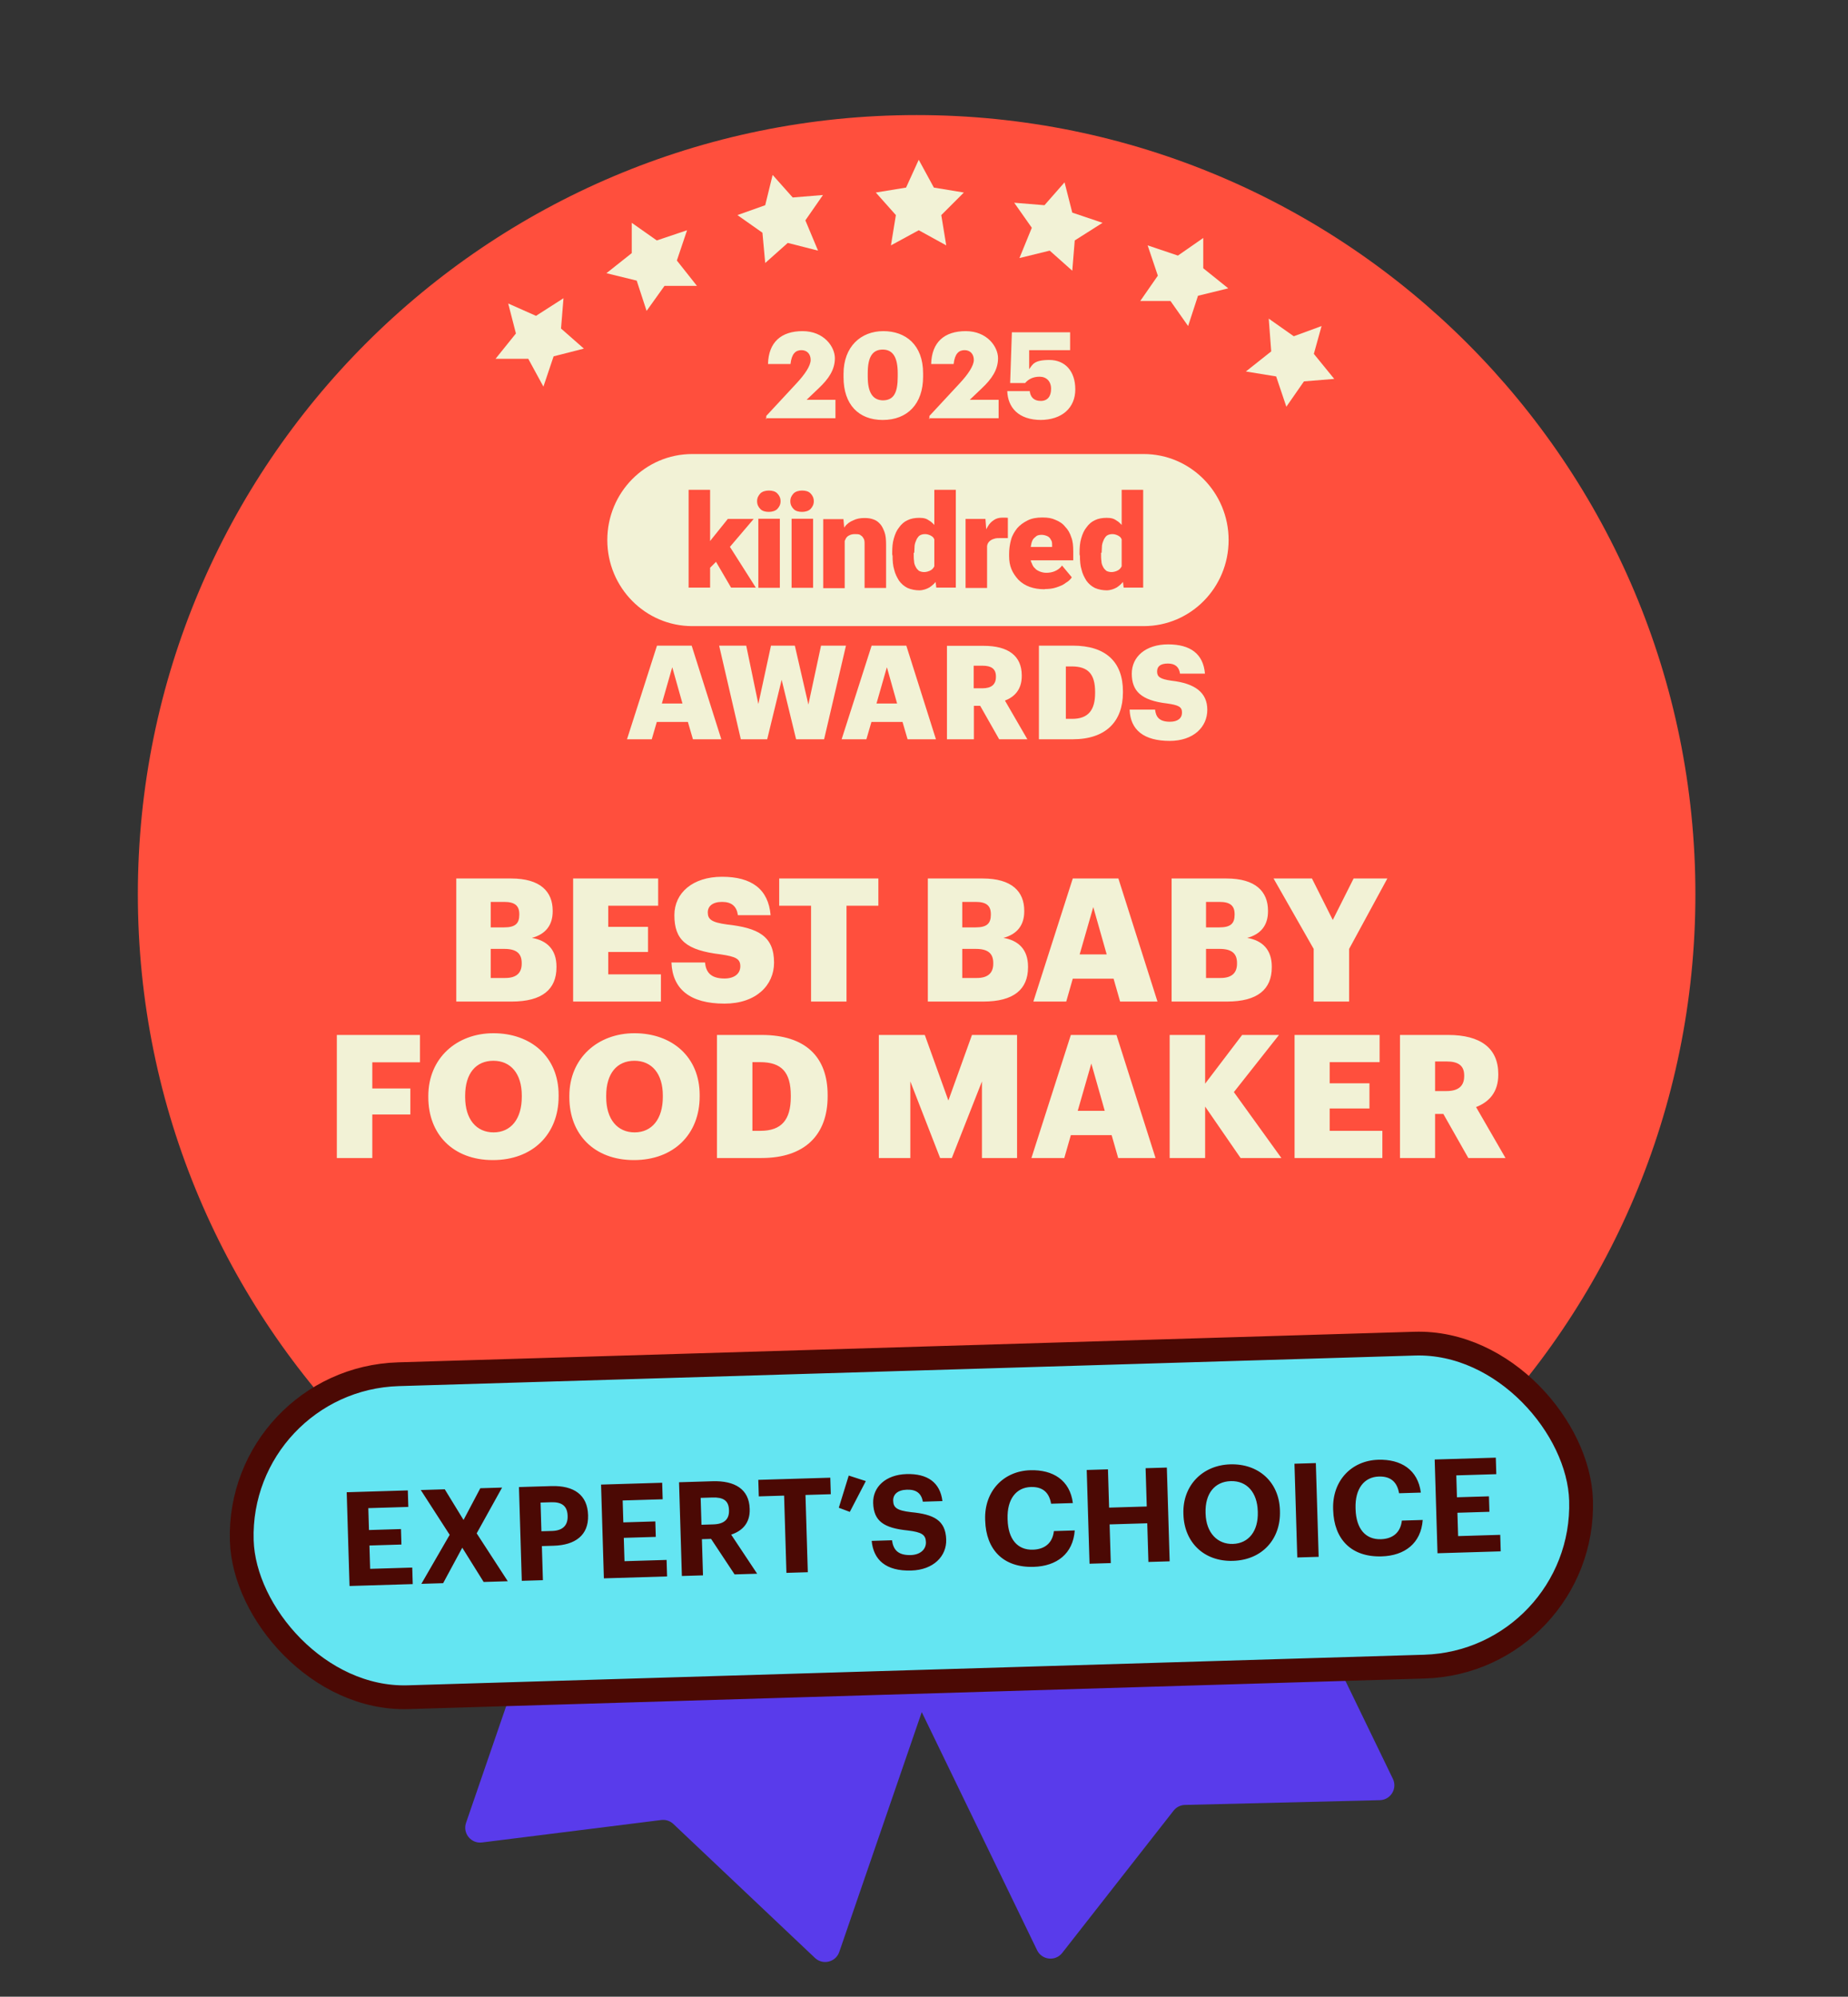
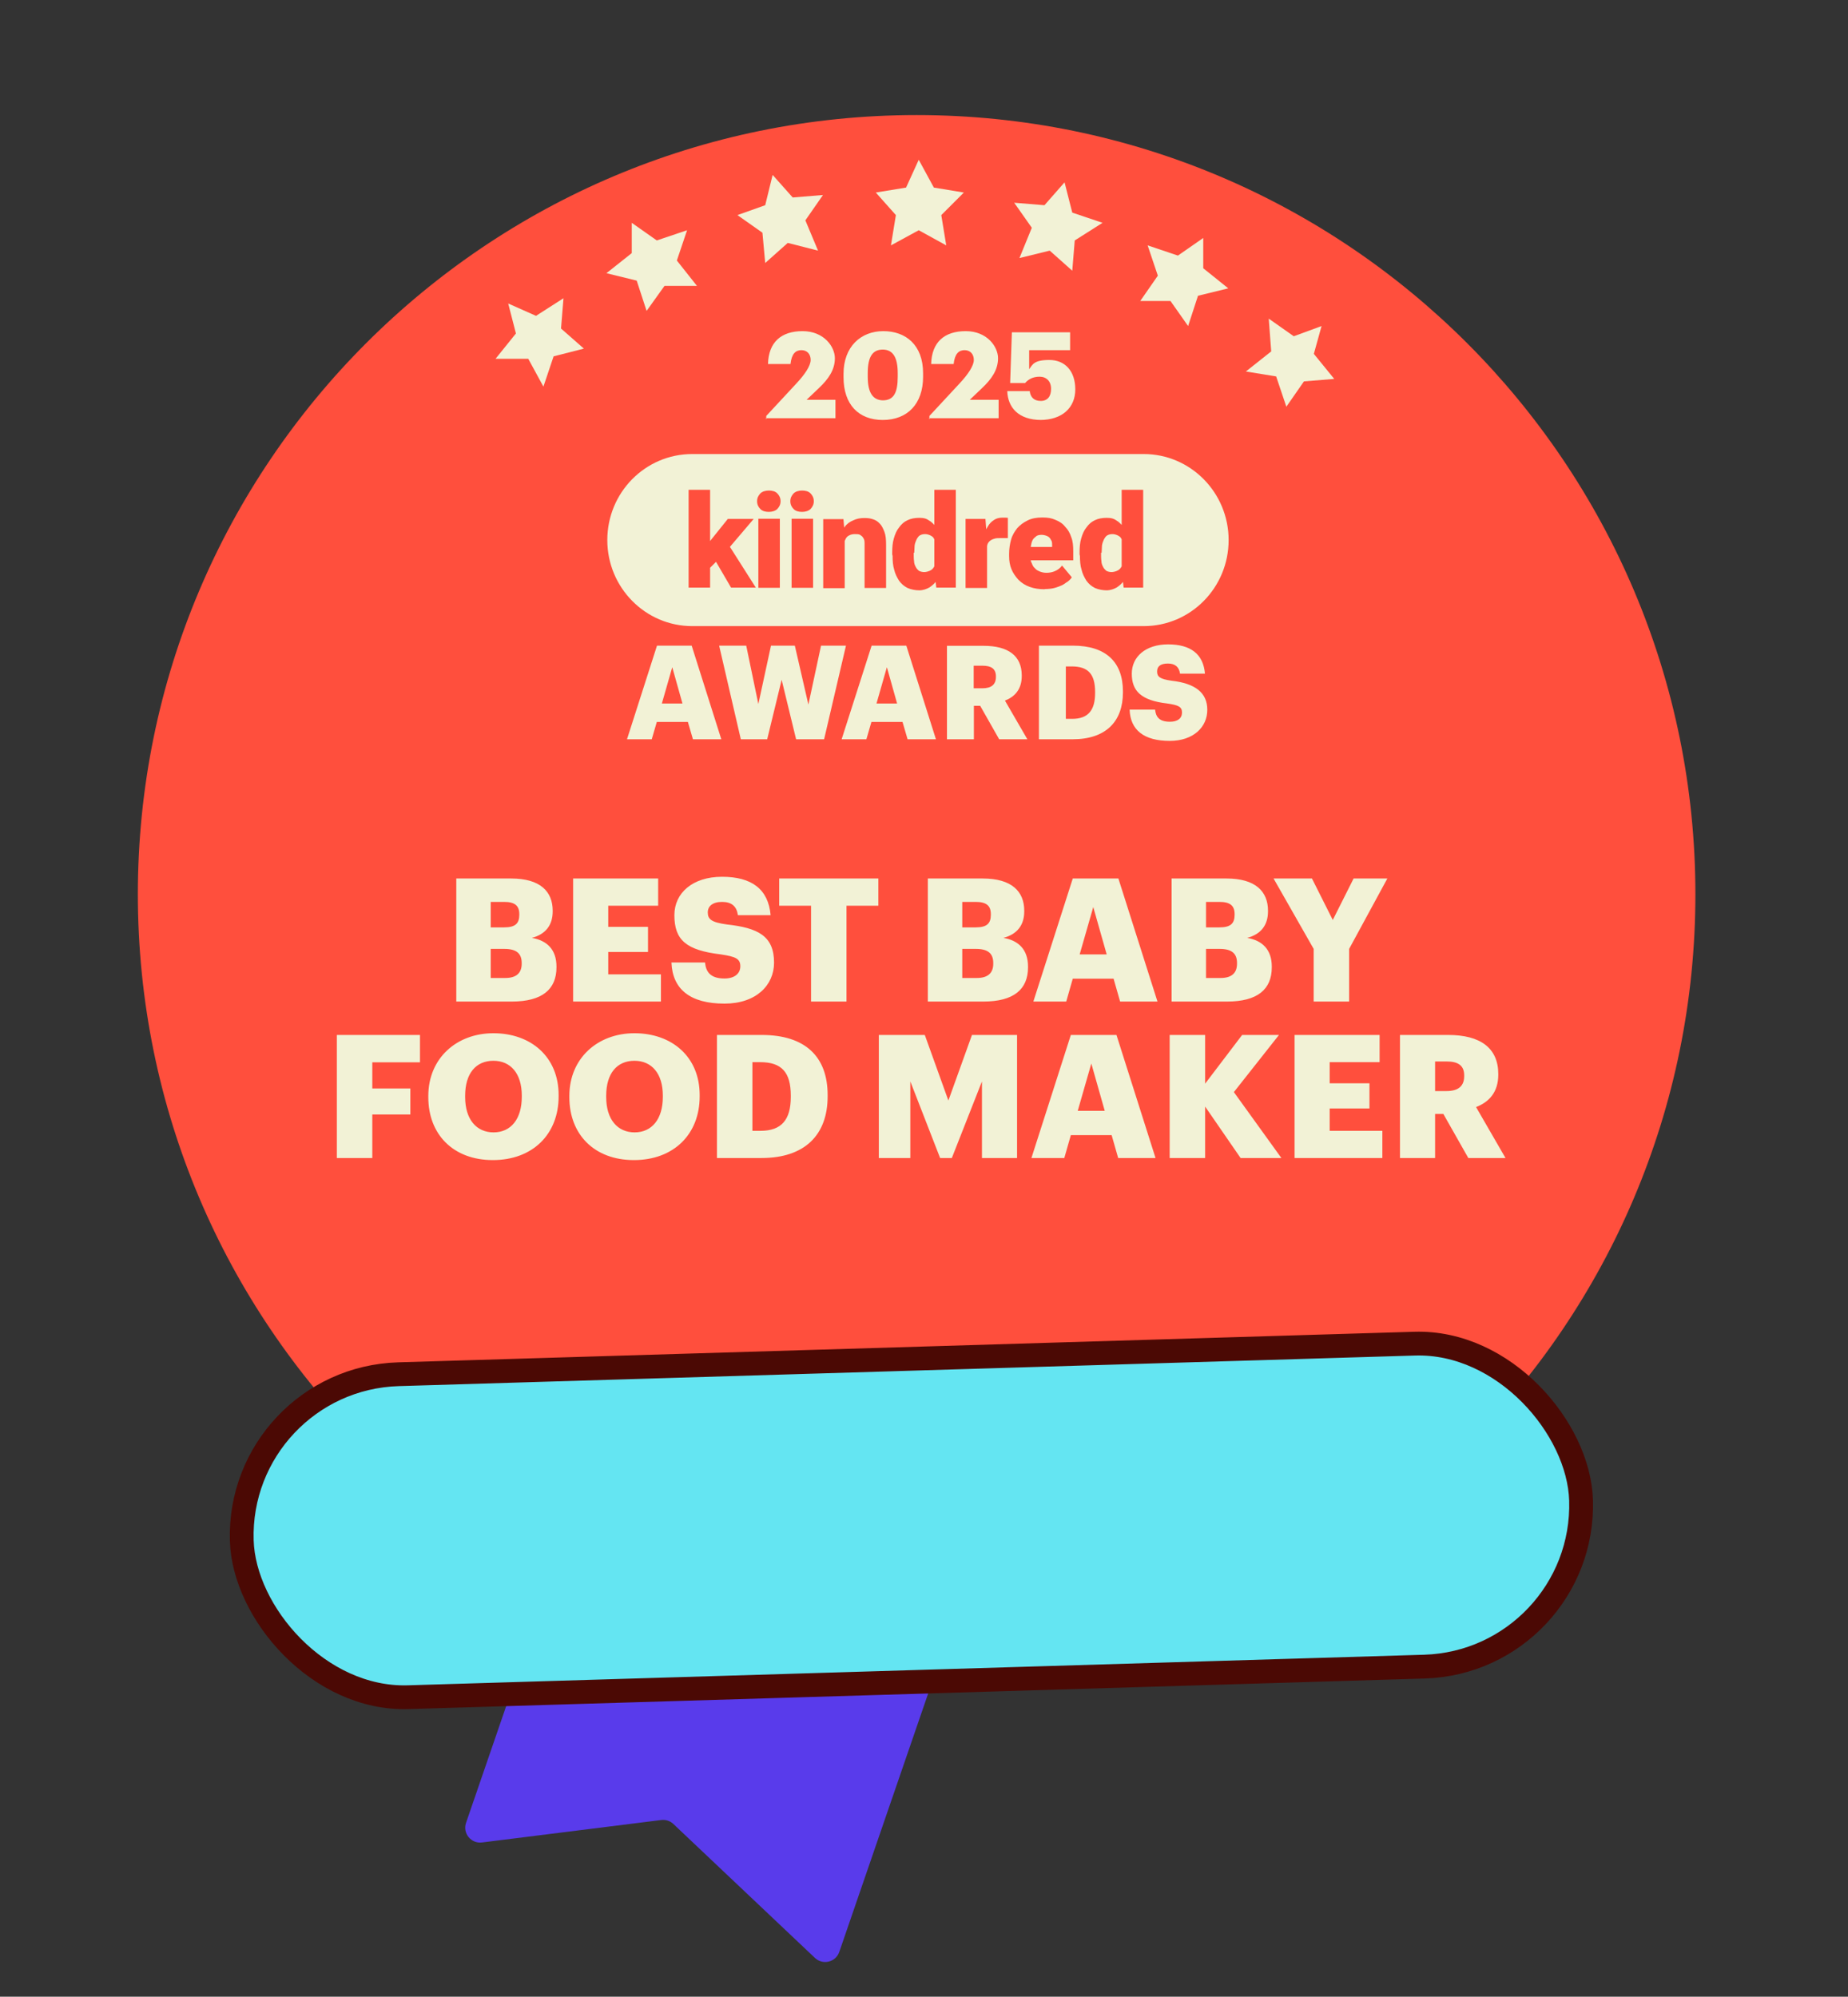
<svg xmlns="http://www.w3.org/2000/svg" width="248" height="268" viewBox="0 0 248 268" fill="none">
  <rect x="0" y="0" width="248" height="268" fill="#333333" stroke="none" />
  <g clip-path="url(#clip0_3539_179848)">
-     <path d="M139.176 261.759L111.372 204.345C110.89 203.351 111.306 202.155 112.3 201.674L156.401 180.316C157.395 179.835 158.591 180.251 159.072 181.245L186.921 238.75C187.555 240.059 186.624 241.586 185.17 241.621L159.021 242.259C158.423 242.273 157.863 242.554 157.495 243.025L142.551 262.12C141.639 263.286 139.821 263.091 139.176 261.759Z" fill="#593BEB" />
    <path d="M62.543 244.662L83.284 184.336C83.643 183.291 84.781 182.736 85.826 183.095L132.164 199.027C133.208 199.386 133.764 200.524 133.405 201.568L112.63 261.991C112.157 263.366 110.421 263.793 109.364 262.793L90.365 244.815C89.93 244.404 89.335 244.209 88.741 244.283L64.683 247.297C63.214 247.481 62.062 246.061 62.543 244.662Z" fill="#593BEB" />
    <path d="M123.011 224.607C180.717 224.607 227.521 177.772 227.521 120.026C227.521 62.28 180.717 15.445 123.011 15.445C65.304 15.445 18.5 62.28 18.5 120.026C18.5 177.772 65.304 224.607 123.011 224.607Z" fill="#FF4F3D" />
    <path d="M153.485 84.038H92.895C86.616 84.038 81.5 78.87 81.5 72.49C81.5 66.109 86.591 60.941 92.895 60.941H153.485C159.764 60.941 164.88 66.109 164.88 72.49C164.88 78.87 159.789 84.038 153.485 84.038Z" fill="#F2F2D6" />
    <path d="M150.527 76.76V65.745H153.412V78.871H150.794L150.527 76.736V76.76ZM144.878 74.358V74.188C144.878 73.484 144.926 72.829 145.096 72.271C145.266 71.665 145.484 71.18 145.799 70.791C146.114 70.355 146.454 70.039 146.939 69.821C147.375 69.603 147.909 69.505 148.515 69.505C149.121 69.505 149.485 69.603 149.872 69.894C150.26 70.112 150.576 70.5 150.915 70.937C151.182 71.374 151.4 71.859 151.618 72.465C151.788 73.072 151.933 73.654 152.006 74.309V74.528C151.909 75.183 151.788 75.716 151.618 76.323C151.448 76.857 151.23 77.366 150.915 77.803C150.648 78.24 150.309 78.555 149.872 78.846C149.485 79.065 149 79.234 148.515 79.234C148.03 79.234 147.424 79.137 146.939 78.919C146.502 78.701 146.114 78.385 145.799 77.949C145.533 77.512 145.266 77.027 145.145 76.469C144.975 75.935 144.926 75.28 144.926 74.625L144.878 74.406V74.358ZM147.763 74.188V74.358C147.763 74.673 147.763 75.013 147.812 75.328C147.812 75.595 147.909 75.862 148.03 76.08C148.127 76.299 148.297 76.469 148.466 76.614C148.636 76.711 148.903 76.784 149.169 76.784C149.436 76.784 149.824 76.687 150.091 76.517C150.357 76.347 150.527 76.08 150.624 75.765C150.721 75.45 150.794 75.061 150.794 74.625V73.97C150.794 73.582 150.794 73.266 150.745 72.999C150.697 72.732 150.576 72.465 150.479 72.296C150.382 72.077 150.212 71.98 149.994 71.859C149.776 71.762 149.557 71.689 149.291 71.689C149.024 71.689 148.806 71.738 148.587 71.859C148.418 71.956 148.272 72.174 148.151 72.393C148.054 72.611 147.933 72.878 147.884 73.218C147.884 73.533 147.836 73.873 147.836 74.188H147.787H147.763Z" fill="#FF4F3D" />
    <path d="M140.198 79.089C139.447 79.089 138.792 78.992 138.186 78.773C137.58 78.555 137.095 78.24 136.658 77.803C136.27 77.366 135.955 76.929 135.737 76.396C135.519 75.862 135.422 75.304 135.422 74.649V74.333C135.422 73.678 135.519 73.023 135.689 72.417C135.858 71.81 136.173 71.325 136.513 70.888C136.901 70.451 137.337 70.136 137.919 69.845C138.453 69.578 139.107 69.457 139.883 69.457C140.659 69.457 141.144 69.554 141.629 69.772C142.162 69.99 142.599 70.257 142.938 70.694C143.326 71.082 143.593 71.568 143.762 72.101C143.981 72.635 144.029 73.29 144.029 74.018V75.207H136.464V73.412H141.192V73.193C141.192 72.878 141.192 72.659 141.023 72.441C140.926 72.223 140.756 72.053 140.538 71.956C140.319 71.859 140.053 71.786 139.786 71.786C139.519 71.786 139.18 71.834 139.034 72.004C138.816 72.174 138.647 72.32 138.55 72.538C138.453 72.756 138.38 73.023 138.331 73.363C138.331 73.678 138.283 74.018 138.283 74.333V74.649C138.283 74.964 138.283 75.304 138.453 75.571C138.55 75.838 138.671 76.105 138.889 76.274C139.059 76.493 139.277 76.59 139.544 76.711C139.81 76.808 140.077 76.881 140.416 76.881C140.756 76.881 141.168 76.832 141.556 76.663C141.944 76.493 142.259 76.274 142.526 75.91L143.835 77.487C143.665 77.754 143.399 78.021 143.011 78.24C142.696 78.507 142.259 78.676 141.75 78.846C141.265 79.016 140.707 79.064 140.125 79.064H140.222L140.198 79.089Z" fill="#FF4F3D" />
    <path d="M132.464 71.956V78.919H129.579V69.651H132.246L132.416 71.932H132.464V71.956ZM135.253 69.554V72.223H134.283C133.968 72.223 133.628 72.223 133.41 72.32C133.192 72.368 132.973 72.49 132.804 72.635C132.634 72.805 132.537 72.951 132.489 73.169C132.44 73.387 132.392 73.654 132.392 73.994L131.858 73.678C131.858 73.072 131.907 72.49 132.028 71.98C132.125 71.495 132.343 71.01 132.561 70.67C132.779 70.282 133.046 70.015 133.386 69.797C133.701 69.578 134.089 69.481 134.477 69.481H134.913C135.083 69.481 135.18 69.481 135.301 69.53" fill="#FF4F3D" />
    <path d="M125.384 76.76V65.745H128.269V78.871H125.65L125.384 76.736V76.76ZM119.734 74.358V74.188C119.734 73.484 119.783 72.829 119.953 72.271C120.122 71.665 120.341 71.18 120.656 70.791C120.971 70.355 121.31 70.039 121.795 69.821C122.232 69.603 122.765 69.505 123.371 69.505C123.977 69.505 124.341 69.603 124.729 69.894C125.117 70.112 125.432 70.5 125.771 70.937C126.038 71.374 126.256 71.859 126.475 72.465C126.644 73.072 126.79 73.654 126.863 74.309V74.528C126.766 75.183 126.644 75.716 126.475 76.323C126.305 76.857 126.087 77.366 125.771 77.803C125.505 78.24 125.165 78.555 124.729 78.846C124.341 79.065 123.856 79.234 123.371 79.234C122.886 79.234 122.28 79.137 121.795 78.919C121.359 78.701 120.971 78.385 120.656 77.949C120.389 77.512 120.122 77.027 120.001 76.469C119.831 75.935 119.783 75.28 119.783 74.625L119.734 74.406V74.358ZM122.62 74.188V74.358C122.62 74.673 122.62 75.013 122.668 75.328C122.668 75.595 122.765 75.862 122.886 76.08C122.983 76.299 123.153 76.469 123.323 76.614C123.492 76.711 123.759 76.784 124.026 76.784C124.293 76.784 124.68 76.687 124.947 76.517C125.214 76.347 125.384 76.08 125.481 75.765C125.578 75.45 125.65 75.061 125.65 74.625V73.97C125.65 73.582 125.65 73.266 125.602 72.999C125.553 72.732 125.432 72.465 125.335 72.296C125.238 72.077 125.068 71.98 124.85 71.859C124.632 71.762 124.414 71.689 124.147 71.689C123.88 71.689 123.662 71.738 123.444 71.859C123.274 71.956 123.129 72.174 123.008 72.393C122.911 72.611 122.789 72.878 122.741 73.218C122.741 73.533 122.692 73.873 122.692 74.188H122.644H122.62Z" fill="#FF4F3D" />
    <path d="M113.359 71.64V78.943H110.474V69.675H113.189L113.359 71.64ZM113.044 73.969H112.389C112.389 73.266 112.486 72.659 112.656 72.126C112.825 71.592 113.092 71.082 113.359 70.718C113.626 70.33 114.062 70.015 114.498 69.845C114.935 69.627 115.42 69.529 115.977 69.529C116.535 69.529 116.802 69.578 117.165 69.699C117.553 69.821 117.82 70.015 118.087 70.306C118.353 70.573 118.523 70.961 118.693 71.398C118.863 71.834 118.911 72.441 118.911 73.096V78.919H116.026V73.096C116.026 72.708 116.026 72.441 115.856 72.223C115.759 72.004 115.589 71.907 115.42 71.786C115.25 71.689 114.983 71.689 114.717 71.689C114.45 71.689 114.183 71.737 113.965 71.859C113.747 71.956 113.577 72.126 113.48 72.344C113.383 72.562 113.262 72.781 113.213 73.047C113.213 73.314 113.165 73.654 113.165 73.921L113.068 74.018L113.044 73.969Z" fill="#FF4F3D" />
    <path d="M109.116 69.627H106.23V78.895H109.116V69.627Z" fill="#FF4F3D" />
    <path d="M104.654 69.627H101.769V78.895H104.654V69.627Z" fill="#FF4F3D" />
    <path d="M95.296 78.871H92.411V65.745H95.296V78.871ZM101.164 69.627L97.139 74.358L95.005 76.493L93.745 74.649L95.49 72.368L97.672 69.651H101.164V69.627ZM98.109 78.871L95.66 74.673L97.794 73.145L101.43 78.871H98.109Z" fill="#FF4F3D" />
    <path d="M106.061 67.273C106.061 66.837 106.23 66.521 106.497 66.23C106.764 65.963 107.2 65.842 107.637 65.842C108.073 65.842 108.509 65.939 108.776 66.23C109.043 66.497 109.212 66.837 109.212 67.273C109.212 67.71 109.043 68.025 108.776 68.317C108.509 68.583 108.073 68.705 107.637 68.705C107.2 68.705 106.764 68.608 106.497 68.317C106.23 68.05 106.061 67.71 106.061 67.273Z" fill="#FF4F3D" />
    <path d="M101.6 67.273C101.6 66.837 101.769 66.521 102.036 66.23C102.303 65.963 102.739 65.842 103.176 65.842C103.612 65.842 104.048 65.939 104.315 66.23C104.582 66.497 104.752 66.837 104.752 67.273C104.752 67.71 104.582 68.025 104.315 68.317C104.048 68.583 103.612 68.705 103.176 68.705C102.739 68.705 102.303 68.608 102.036 68.317C101.769 68.05 101.6 67.71 101.6 67.273Z" fill="#FF4F3D" />
    <path d="M156.951 99.445C160.176 99.445 162.019 97.576 162.019 95.272C162.019 92.967 160.394 91.729 157.218 91.365C155.666 91.147 155.279 90.832 155.279 90.128C155.279 89.424 155.763 89.061 156.733 89.061C157.703 89.061 158.236 89.522 158.358 90.419H161.704C161.485 87.775 159.764 86.489 156.757 86.489C153.751 86.489 151.884 88.139 151.884 90.419C151.884 92.7 153.072 94.01 156.636 94.422C158.139 94.641 158.624 94.859 158.624 95.635C158.624 96.412 158.042 96.873 157 96.873C155.497 96.873 155.109 96.145 155.012 95.247H151.593C151.69 97.965 153.484 99.445 157 99.445M139.398 99.226H143.956C148.393 99.226 150.696 96.849 150.696 92.942V92.797C150.696 88.891 148.441 86.659 143.98 86.659H139.422V99.226H139.398ZM143.035 96.46V89.449H143.835C146.017 89.449 146.962 90.468 146.962 92.87V93.015C146.962 95.344 146.017 96.485 143.883 96.485H143.059L143.035 96.46ZM130.669 92.384V89.352H131.857C133.021 89.352 133.652 89.764 133.652 90.783V90.856C133.652 91.875 133.045 92.384 131.833 92.384H130.669ZM127.105 99.226H130.694V94.738H131.542L134.088 99.226H137.87L134.864 94.034C136.173 93.525 137.119 92.53 137.119 90.735V90.662C137.119 88.017 135.3 86.683 132.003 86.683H127.081V99.251L127.105 99.226ZM119.032 89.594L120.389 94.422H117.625L119.007 89.594H119.032ZM112.922 99.226H116.268L116.946 96.897H121.117L121.796 99.226H125.602L121.626 86.659H116.971L112.946 99.226H112.922ZM99.441 99.226H102.957L104.897 91.244L106.836 99.226H110.594L113.528 86.659H110.182L108.485 94.568L106.666 86.659H103.466L101.769 94.495L100.144 86.659H96.508L99.417 99.226H99.441ZM90.228 89.594L91.586 94.422H88.822L90.204 89.594H90.228ZM84.118 99.226H87.464L88.143 96.897H92.313L92.992 99.226H96.799L92.822 86.659H88.167L84.142 99.226H84.118Z" fill="#F2F2D6" />
    <path d="M139.584 56.368C142.524 56.368 144.303 54.742 144.303 52.264C144.303 49.787 142.911 48.316 140.822 48.316C138.733 48.316 138.578 48.935 138.114 49.554V46.999H143.607V44.599H135.793L135.561 51.413H137.572C137.959 50.948 138.578 50.561 139.506 50.561C140.435 50.561 141.054 51.18 141.054 52.187C141.054 53.193 140.59 53.813 139.661 53.813C138.733 53.813 138.269 53.271 138.191 52.496H135.174C135.251 54.664 136.644 56.368 139.739 56.368M124.651 56.135H134.013V53.658H130.145L131.769 52.109C133.085 50.871 133.936 49.632 133.936 48.083C133.936 46.535 132.466 44.445 129.603 44.445C126.74 44.445 125.038 45.916 124.961 48.858H127.978C128.133 47.464 128.675 46.999 129.448 46.999C130.222 46.999 130.686 47.541 130.686 48.316C130.686 49.09 129.913 50.251 128.752 51.49L124.729 55.826V56.29L124.651 56.135ZM118.462 56.368C121.789 56.368 123.878 54.2 123.878 50.561V50.096C123.878 46.303 121.557 44.445 118.539 44.445C115.522 44.445 113.201 46.535 113.201 50.174V50.638C113.201 54.277 115.212 56.368 118.462 56.368ZM118.539 53.735C117.147 53.735 116.45 52.729 116.45 50.561V50.096C116.45 47.929 117.069 46.922 118.462 46.922C119.855 46.922 120.474 48.006 120.474 50.096V50.561C120.474 52.729 119.932 53.735 118.462 53.735M102.756 56.135H112.118V53.658H108.249L109.874 52.109C111.189 50.871 112.04 49.632 112.04 48.083C112.04 46.535 110.57 44.445 107.708 44.445C104.845 44.445 103.143 45.916 103.065 48.858H106.083C106.237 47.464 106.779 46.999 107.553 46.999C108.326 46.999 108.791 47.541 108.791 48.316C108.791 49.09 108.017 50.251 106.856 51.49L102.833 55.826V56.29L102.756 56.135Z" fill="#F2F2D6" />
    <path d="M108.956 203.398L104.894 204.394L101.867 201.698L101.536 205.763L97.805 208.128L101.867 209.497L102.904 213.562L105.598 210.492L109.661 210.824L107.298 207.464L108.956 203.398Z" fill="#F2F2D6" />
    <path d="M88.685 197.632L86.322 194.272L84.995 198.337L80.933 199.333L84.291 202.029V206.095L87.69 203.73L91.753 205.099L90.385 201.034L92.748 197.632H88.685Z" fill="#F2F2D6" />
-     <path d="M75.17 190.87L78.569 188.174L74.507 187.51L73.139 183.445L70.776 186.846L66.713 187.178L69.449 190.538L68.413 194.272L72.144 192.903L75.502 195.268L75.17 190.87Z" fill="#F2F2D6" />
+     <path d="M75.17 190.87L78.569 188.174L74.507 187.51L73.139 183.445L70.776 186.846L66.713 187.178L69.449 190.538L68.413 194.272L72.144 192.903L75.17 190.87Z" fill="#F2F2D6" />
    <path d="M173.835 195.641L177.566 197.3L176.529 193.276L179.266 189.875H174.871L172.84 186.141L171.472 190.207L167.409 191.244L170.477 193.94L170.145 198.006L173.835 195.641Z" fill="#F2F2D6" />
-     <path d="M160.32 200.37L158.994 196.305L156.589 199.665H152.236L154.931 203.067L153.563 207.132L157.626 205.763L160.984 208.128V204.062L164.383 201.366L160.32 200.37Z" fill="#F2F2D6" />
    <path d="M143.075 202.735L140.048 205.431L135.986 204.394L137.685 208.459L135.322 211.861L139.385 211.529L142.08 214.558L143.075 210.492L146.806 209.165L143.448 206.8L143.075 202.735Z" fill="#F2F2D6" />
    <path d="M122.472 216.59L124.171 212.857L128.234 212.193L125.539 209.165L126.203 205.099L122.472 207.132L118.782 205.099L119.445 209.165L116.419 212.193L120.44 212.857L122.472 216.59Z" fill="#F2F2D6" />
    <path d="M61.233 134.43V117.912H68.603C72.507 117.912 74.17 119.668 74.17 122.232V122.325C74.17 124.173 73.223 125.397 71.375 125.883C73.408 126.229 74.679 127.453 74.679 129.741V129.833C74.679 132.79 72.761 134.43 68.672 134.43H61.233ZM65.854 131.265H67.817C69.319 131.265 70.012 130.572 70.012 129.348V129.255C70.012 128.008 69.342 127.361 67.679 127.361H65.854V131.265ZM65.854 124.473H67.656C69.134 124.473 69.689 123.965 69.689 122.787V122.694C69.689 121.563 69.088 121.054 67.656 121.054H65.854V124.473ZM76.913 134.43V117.912H88.325V121.563H81.626V124.404H86.962V127.777H81.626V130.78H88.695V134.43H76.913ZM97.224 134.707C92.603 134.707 90.247 132.767 90.108 129.186H94.613C94.729 130.364 95.26 131.335 97.224 131.335C98.587 131.335 99.349 130.665 99.349 129.694C99.349 128.678 98.725 128.401 96.739 128.1C92.072 127.546 90.501 126.16 90.501 122.833C90.501 119.853 92.95 117.681 96.9 117.681C100.874 117.681 103.115 119.345 103.415 122.833H99.025C98.864 121.655 98.194 121.054 96.9 121.054C95.63 121.054 94.983 121.632 94.983 122.463C94.983 123.388 95.491 123.803 97.547 124.081C101.728 124.543 103.877 125.628 103.877 129.209C103.877 132.236 101.474 134.707 97.224 134.707ZM108.842 134.43V121.563H104.568V117.912H117.875V121.563H113.601V134.43H108.842ZM124.515 134.43V117.912H131.885C135.789 117.912 137.452 119.668 137.452 122.232V122.325C137.452 124.173 136.505 125.397 134.657 125.883C136.69 126.229 137.96 127.453 137.96 129.741V129.833C137.96 132.79 136.043 134.43 131.954 134.43H124.515ZM129.135 131.265H131.099C132.601 131.265 133.294 130.572 133.294 129.348V129.255C133.294 128.008 132.624 127.361 130.96 127.361H129.135V131.265ZM129.135 124.473H130.937C132.416 124.473 132.97 123.965 132.97 122.787V122.694C132.97 121.563 132.37 121.054 130.937 121.054H129.135V124.473ZM138.675 134.43L143.965 117.912H150.087L155.332 134.43H150.318L149.441 131.358H143.965L143.088 134.43H138.675ZM146.715 121.747L144.89 128.1H148.517L146.715 121.747ZM157.227 134.43V117.912H164.597C168.501 117.912 170.164 119.668 170.164 122.232V122.325C170.164 124.173 169.217 125.397 167.369 125.883C169.402 126.229 170.673 127.453 170.673 129.741V129.833C170.673 132.79 168.755 134.43 164.666 134.43H157.227ZM161.848 131.265H163.811C165.313 131.265 166.006 130.572 166.006 129.348V129.255C166.006 128.008 165.336 127.361 163.673 127.361H161.848V131.265ZM161.848 124.473H163.65C165.128 124.473 165.683 123.965 165.683 122.787V122.694C165.683 121.563 165.082 121.054 163.65 121.054H161.848V124.473ZM176.294 134.43V127.361L170.911 117.912H176.063L178.858 123.48L181.653 117.912H186.181L181.053 127.361V134.43H176.294ZM45.204 155.43V138.912H56.362V142.586H49.963V146.097H55.069V149.585H49.963V155.43H45.204ZM66.235 151.988C68.568 151.988 70.023 150.186 70.023 147.229V147.044C70.023 144.11 68.545 142.378 66.212 142.378C63.878 142.378 62.423 144.064 62.423 147.067V147.252C62.423 150.255 63.948 151.988 66.235 151.988ZM66.142 155.707C60.806 155.707 57.479 152.242 57.479 147.275V147.09C57.479 142.054 61.268 138.681 66.212 138.681C71.248 138.681 74.967 141.846 74.967 146.975V147.16C74.967 152.242 71.479 155.707 66.142 155.707ZM85.163 151.988C87.496 151.988 88.951 150.186 88.951 147.229V147.044C88.951 144.11 87.473 142.378 85.14 142.378C82.806 142.378 81.351 144.064 81.351 147.067V147.252C81.351 150.255 82.876 151.988 85.163 151.988ZM85.07 155.707C79.734 155.707 76.407 152.242 76.407 147.275V147.09C76.407 142.054 80.196 138.681 85.14 138.681C90.176 138.681 93.895 141.846 93.895 146.975V147.16C93.895 152.242 90.407 155.707 85.07 155.707ZM100.972 151.78H102.058C104.876 151.78 106.124 150.302 106.124 147.229V147.044C106.124 143.902 104.876 142.563 102.012 142.563H100.972V151.78ZM96.213 155.43V138.912H102.22C108.087 138.912 111.068 141.846 111.068 146.975V147.16C111.068 152.311 108.018 155.43 102.197 155.43H96.213ZM117.939 155.43V138.912H124.107L127.272 147.714L130.437 138.912H136.489V155.43H131.777V145.15L127.734 155.43H126.163L122.166 145.15V155.43H117.939ZM138.416 155.43L143.706 138.912H149.828L155.072 155.43H150.059L149.181 152.358H143.706L142.828 155.43H138.416ZM146.455 142.747L144.63 149.1H148.257L146.455 142.747ZM156.968 155.43V138.912H161.727V145.45L166.694 138.912H171.638L165.585 146.582L171.961 155.43H166.486L161.727 148.523V155.43H156.968ZM173.73 155.43V138.912H185.143V142.563H178.443V145.404H183.78V148.777H178.443V151.78H185.512V155.43H173.73ZM187.876 155.43V138.912H194.344C198.664 138.912 201.067 140.668 201.067 144.157V144.249C201.067 146.605 199.819 147.922 198.087 148.592L202.037 155.43H197.047L193.697 149.516H192.588V155.43H187.876ZM192.588 146.444H194.113C195.707 146.444 196.493 145.774 196.493 144.434V144.341C196.493 143.001 195.661 142.47 194.136 142.47H192.588V146.444Z" fill="#F2F2D6" />
    <rect x="31.793" y="185.102" width="179.812" height="43.369" rx="21.684" transform="rotate(-1.724 31.793 185.102)" fill="#64E5F2" stroke="#4B0904" stroke-width="3.192" />
-     <path d="M46.906 212.874L46.527 200.29L54.729 200.043L54.796 202.261L49.428 202.423L49.516 205.362L53.811 205.232L53.873 207.309L49.579 207.438L49.673 210.571L55.323 210.401L55.389 212.619L46.906 212.874ZM56.546 212.584L60.347 206.005L56.467 199.991L59.687 199.894L62.207 204.011L64.457 199.751L67.378 199.663L63.97 205.807L68.144 212.235L64.906 212.332L62.037 207.733L59.468 212.496L56.546 212.584ZM70.023 212.178L69.644 199.594L73.992 199.463C77.054 199.371 78.837 200.674 78.917 203.332L78.919 203.402C78.999 206.06 77.189 207.382 74.32 207.469L72.719 207.517L72.857 212.093L70.023 212.178ZM72.659 205.528L74.102 205.485C75.493 205.443 76.212 204.752 76.174 203.502L76.172 203.432C76.132 202.094 75.341 201.59 73.986 201.63L72.543 201.674L72.659 205.528ZM81.04 211.847L80.661 199.263L88.863 199.016L88.93 201.233L83.562 201.395L83.65 204.334L87.945 204.205L88.007 206.282L83.713 206.411L83.807 209.544L89.457 209.374L89.523 211.591L81.04 211.847ZM91.507 211.531L91.128 198.948L95.634 198.812C98.608 198.722 100.528 199.88 100.606 202.485L100.609 202.555C100.666 204.456 99.587 205.493 98.122 205.977L101.61 211.227L98.582 211.318L95.427 206.551L94.195 206.589L94.341 211.446L91.507 211.531ZM94.136 204.653L95.738 204.604C97.163 204.561 97.867 203.941 97.831 202.727L97.828 202.657C97.79 201.372 97.002 200.955 95.629 200.996L94.028 201.045L94.136 204.653ZM105.538 211.109L105.226 200.743L101.829 200.845L101.763 198.627L111.425 198.337L111.492 200.554L108.095 200.656L108.407 211.023L105.538 211.109ZM114.045 202.926L112.567 202.371L113.899 198.051L116.193 198.792L114.045 202.926ZM122.296 210.798C118.846 210.902 117.213 209.331 116.979 206.819L119.707 206.736C119.864 207.859 120.367 208.778 122.233 208.721C123.483 208.684 124.289 207.973 124.259 206.987C124.229 205.984 123.691 205.648 121.834 205.422C118.601 205.096 117.252 204.168 117.178 201.739C117.114 199.592 118.861 197.936 121.642 197.853C124.475 197.767 126.168 198.985 126.472 201.477L123.849 201.556C123.639 200.417 122.954 199.91 121.705 199.947C120.455 199.985 119.839 200.585 119.864 201.429C119.891 202.327 120.309 202.737 122.253 202.961C125.31 203.256 126.901 204.036 126.979 206.641C127.047 208.876 125.27 210.709 122.296 210.798ZM138.722 210.304C134.604 210.428 132.327 207.96 132.211 204.088L132.206 203.947C132.091 200.128 134.688 197.442 138.261 197.335C141.288 197.244 143.585 198.654 143.978 201.743L141.056 201.831C140.8 200.324 139.93 199.539 138.346 199.587C136.358 199.647 135.137 201.234 135.216 203.839L135.22 203.979C135.298 206.584 136.541 208.062 138.617 207.999C140.184 207.952 141.251 207.127 141.431 205.501L144.229 205.417C144.006 208.542 141.819 210.21 138.722 210.304ZM146.214 209.884L145.836 197.301L148.687 197.215L148.841 202.354L153.893 202.202L153.738 197.063L156.589 196.977L156.968 209.561L154.117 209.647L153.96 204.455L148.909 204.607L149.066 209.799L146.214 209.884ZM165.453 207.227C167.583 207.162 168.871 205.485 168.795 202.951L168.79 202.81C168.717 200.364 167.364 198.731 165.164 198.797C162.982 198.863 161.71 200.504 161.786 203.039L161.79 203.18C161.868 205.749 163.394 207.289 165.453 207.227ZM165.469 209.499C161.526 209.617 158.927 206.965 158.817 203.287L158.812 203.146C158.7 199.397 161.365 196.657 165.096 196.545C168.88 196.431 171.65 198.902 171.764 202.685L171.768 202.826C171.881 206.575 169.393 209.38 165.469 209.499ZM174.094 209.045L173.715 196.461L176.584 196.375L176.963 208.959L174.094 209.045ZM185.42 208.898C181.301 209.022 179.025 206.554 178.909 202.682L178.904 202.541C178.789 198.722 181.386 196.037 184.959 195.929C187.986 195.838 190.283 197.248 190.676 200.337L187.754 200.425C187.497 198.918 186.628 198.134 185.044 198.181C183.056 198.241 181.835 199.828 181.913 202.433L181.918 202.574C181.996 205.178 183.238 206.656 185.315 206.593C186.882 206.546 187.949 205.721 188.129 204.095L190.927 204.011C190.704 207.136 188.517 208.805 185.42 208.898ZM192.912 208.479L192.533 195.895L200.735 195.648L200.802 197.865L195.434 198.027L195.522 200.966L199.817 200.837L199.879 202.914L195.585 203.043L195.679 206.176L201.329 206.006L201.395 208.223L192.912 208.479Z" fill="#4B0904" />
    <path d="M136.809 34.637L140.872 33.641L143.898 36.337L144.23 32.272L147.961 29.907L143.898 28.538L142.862 24.473L140.167 27.543L136.105 27.211L138.468 30.571L136.809 34.637Z" fill="#F2F2D6" />
    <path d="M157.081 40.403L159.444 43.763L160.77 39.697L164.833 38.702L161.475 36.005L161.475 31.94L158.076 34.305L154.013 32.936L155.381 37.001L153.018 40.403L157.081 40.403Z" fill="#F2F2D6" />
    <path d="M170.596 47.165L167.196 49.861L171.259 50.525L172.627 54.59L174.99 51.189L179.053 50.857L176.317 47.497L177.353 43.763L173.622 45.132L170.264 42.767L170.596 47.165Z" fill="#F2F2D6" />
    <path d="M71.931 42.394L68.2 40.735L69.236 44.758L66.5 48.16L70.894 48.16L72.926 51.894L74.294 47.828L78.356 46.791L75.289 44.095L75.62 40.029L71.931 42.394Z" fill="#F2F2D6" />
    <path d="M85.445 37.665L86.772 41.73L89.176 38.37L93.529 38.37L90.835 34.968L92.203 30.903L88.14 32.272L84.782 29.907L84.782 33.973L81.383 36.669L85.445 37.665Z" fill="#F2F2D6" />
    <path d="M102.691 35.3L105.717 32.604L109.78 33.641L108.08 29.576L110.443 26.174L106.381 26.506L103.686 23.477L102.691 27.543L98.96 28.87L102.318 31.235L102.691 35.3Z" fill="#F2F2D6" />
    <path d="M123.294 21.445L121.594 25.178L117.532 25.842L120.226 28.87L119.563 32.935L123.294 30.903L126.984 32.935L126.32 28.87L129.347 25.842L125.325 25.178L123.294 21.445Z" fill="#F2F2D6" />
  </g>
  <defs>
    <clipPath id="clip0_3539_179848">
      <rect width="247" height="267" fill="white" transform="translate(0.5 0.445)" />
    </clipPath>
  </defs>
</svg>